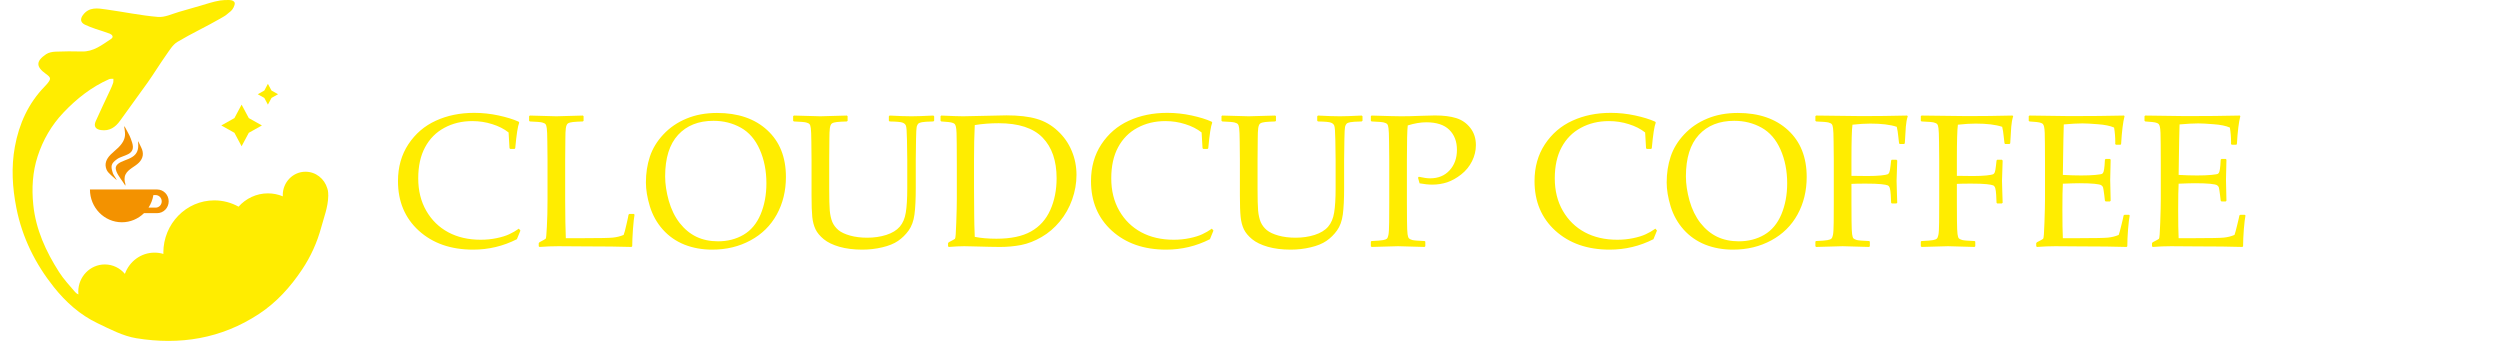
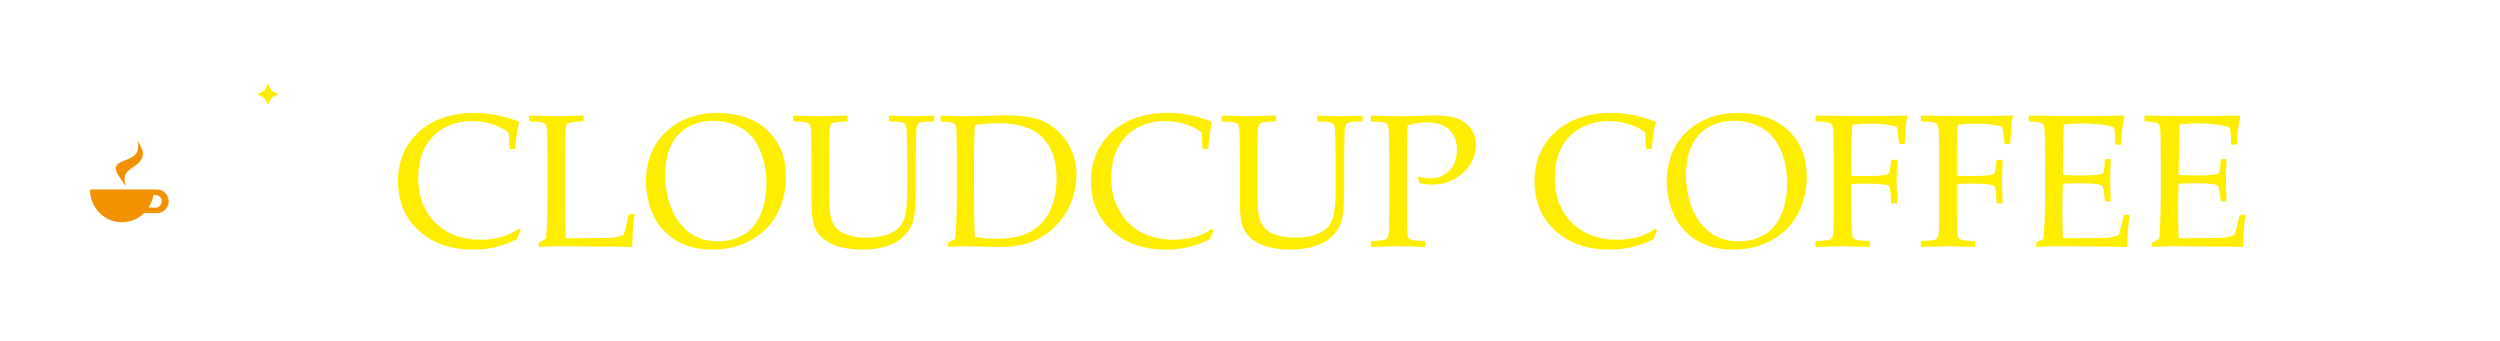
<svg xmlns="http://www.w3.org/2000/svg" width="396" height="54" viewBox="0 0 396 54" fill="none">
  <path d="M82.435 36.524L81.878 37.887C79.71 38.99 77.395 39.542 74.935 39.542C71.409 39.542 68.543 38.541 66.336 36.539C64.139 34.537 63.04 31.92 63.04 28.688C63.04 26.461 63.587 24.518 64.681 22.857C65.784 21.188 67.234 19.942 69.031 19.122C70.838 18.292 72.864 17.877 75.11 17.877C76.409 17.877 77.693 18.014 78.963 18.287C80.232 18.561 81.292 18.888 82.142 19.269L82.244 19.415C82.019 19.962 81.81 21.314 81.614 23.473L81.512 23.59H80.823L80.706 23.473L80.56 20.982C79.847 20.416 78.982 19.977 77.967 19.664C76.961 19.342 75.911 19.181 74.817 19.181C73.167 19.181 71.688 19.537 70.379 20.25C69.07 20.953 68.055 21.979 67.332 23.326C66.609 24.664 66.248 26.305 66.248 28.248C66.248 30.201 66.673 31.915 67.522 33.39C68.372 34.864 69.529 35.997 70.994 36.788C72.469 37.579 74.188 37.975 76.15 37.975C77.019 37.975 77.855 37.892 78.655 37.726C79.456 37.56 80.12 37.355 80.647 37.11C81.185 36.866 81.697 36.568 82.186 36.217L82.435 36.524ZM83.811 18.404L83.929 18.302C86.351 18.38 87.747 18.419 88.118 18.419C88.45 18.419 89.852 18.38 92.322 18.302L92.439 18.404V19.137L92.322 19.239C91.648 19.259 91.126 19.288 90.755 19.327C90.394 19.366 90.13 19.439 89.964 19.547C89.798 19.654 89.686 19.908 89.627 20.309C89.578 20.699 89.554 21.246 89.554 21.949L89.524 25.318V31.793C89.524 33.414 89.534 34.547 89.554 35.191L89.627 37.726H92.615C94.998 37.726 96.482 37.696 97.068 37.638C97.664 37.579 98.235 37.438 98.782 37.213C98.89 36.969 99.041 36.407 99.236 35.528C99.441 34.649 99.549 34.142 99.559 34.005L99.69 33.888H100.408L100.511 34.005C100.433 34.395 100.35 35.152 100.262 36.275C100.184 37.398 100.145 38.307 100.145 39L100.027 39.117C98.172 39.059 95.735 39.029 92.718 39.029L88.44 39C87.464 39 86.468 39.039 85.452 39.117L85.335 39V38.517L85.452 38.37C86.058 38.058 86.39 37.867 86.448 37.799C86.507 37.73 86.565 37.101 86.624 35.909C86.692 34.718 86.727 33.282 86.727 31.602V25.318L86.697 22.462C86.688 21.349 86.658 20.631 86.609 20.309C86.57 19.986 86.502 19.771 86.404 19.664C86.316 19.557 86.141 19.469 85.877 19.4C85.613 19.332 84.964 19.278 83.929 19.239L83.811 19.137V18.404ZM102.312 28.907C102.312 27.442 102.522 26.075 102.942 24.806C103.362 23.536 104.075 22.364 105.081 21.29C106.097 20.206 107.317 19.371 108.743 18.785C110.169 18.189 111.78 17.892 113.577 17.892C116.907 17.892 119.559 18.8 121.531 20.616C123.504 22.423 124.49 24.894 124.49 28.028C124.49 30.235 124.007 32.218 123.04 33.976C122.073 35.733 120.687 37.101 118.88 38.077C117.083 39.054 115.062 39.542 112.815 39.542C111.224 39.542 109.759 39.278 108.421 38.751C107.083 38.214 105.94 37.418 104.993 36.363C104.056 35.309 103.372 34.088 102.942 32.701C102.522 31.314 102.312 30.05 102.312 28.907ZM105.359 27.94C105.359 29.132 105.55 30.416 105.931 31.793C106.321 33.16 106.897 34.337 107.659 35.323C108.431 36.3 109.314 37.027 110.311 37.506C111.316 37.984 112.459 38.224 113.738 38.224C115.252 38.224 116.6 37.877 117.781 37.184C118.963 36.49 119.861 35.416 120.477 33.961C121.092 32.496 121.399 30.855 121.399 29.039C121.399 27.066 121.048 25.284 120.345 23.692C119.642 22.101 118.641 20.943 117.342 20.221C116.043 19.498 114.603 19.137 113.021 19.137C110.647 19.137 108.777 19.879 107.41 21.363C106.043 22.848 105.359 25.04 105.359 27.94ZM125.633 18.404L125.75 18.302C128.172 18.38 129.568 18.419 129.939 18.419C130.271 18.419 131.673 18.38 134.144 18.302L134.261 18.404V19.137L134.144 19.239C133.47 19.259 132.947 19.288 132.576 19.327C132.215 19.366 131.951 19.439 131.785 19.547C131.619 19.654 131.507 19.908 131.448 20.309C131.399 20.699 131.375 21.246 131.375 21.949L131.346 25.318V29.977C131.346 31.51 131.375 32.638 131.434 33.36C131.502 34.073 131.639 34.679 131.844 35.177C132.059 35.665 132.381 36.09 132.811 36.451C133.24 36.803 133.855 37.091 134.656 37.315C135.457 37.54 136.365 37.652 137.381 37.652C138.455 37.652 139.456 37.506 140.384 37.213C141.321 36.91 142.034 36.476 142.522 35.909C143.011 35.343 143.328 34.601 143.475 33.683C143.631 32.755 143.709 31.471 143.709 29.83V25.318C143.709 24.557 143.694 23.512 143.665 22.184C143.646 20.846 143.587 20.079 143.489 19.884C143.401 19.679 143.23 19.527 142.977 19.43C142.732 19.322 142.044 19.259 140.911 19.239L140.794 19.122V18.434L140.911 18.302C142.356 18.38 143.514 18.419 144.383 18.419C145.125 18.419 146.277 18.38 147.84 18.302L147.972 18.419V19.122L147.84 19.239C146.922 19.259 146.321 19.298 146.038 19.356C145.765 19.405 145.569 19.483 145.452 19.591C145.345 19.698 145.262 19.864 145.203 20.089C145.154 20.314 145.12 20.958 145.101 22.023L145.057 25.318V29.771C145.057 31.549 144.988 32.95 144.852 33.976C144.715 35.001 144.407 35.846 143.929 36.51C143.46 37.164 142.898 37.716 142.244 38.165C141.6 38.605 140.77 38.941 139.754 39.176C138.738 39.42 137.684 39.542 136.59 39.542C135.223 39.542 134.012 39.391 132.957 39.088C131.912 38.785 131.087 38.385 130.481 37.887C129.876 37.389 129.441 36.866 129.178 36.319C128.914 35.763 128.743 35.113 128.665 34.371C128.587 33.619 128.548 32.477 128.548 30.943V25.318L128.519 22.462C128.509 21.349 128.479 20.631 128.431 20.309C128.392 19.986 128.323 19.771 128.226 19.664C128.138 19.557 127.962 19.469 127.698 19.4C127.435 19.332 126.785 19.278 125.75 19.239L125.633 19.137V18.404ZM148.982 18.404L149.1 18.302C150.789 18.38 151.941 18.419 152.557 18.419L159.412 18.273C161.365 18.273 162.967 18.458 164.217 18.829C165.467 19.19 166.575 19.825 167.542 20.733C168.519 21.632 169.256 22.682 169.754 23.883C170.262 25.074 170.516 26.349 170.516 27.706C170.516 29.024 170.286 30.328 169.827 31.617C169.368 32.906 168.714 34.063 167.864 35.089C167.024 36.105 166.062 36.925 164.979 37.55C163.904 38.175 162.825 38.595 161.741 38.81C160.657 39.015 159.549 39.117 158.416 39.117C157.654 39.117 156.219 39.088 154.109 39.029C153.416 39.01 152.957 39 152.732 39C152.059 39 151.243 39.039 150.286 39.117L150.169 39V38.517L150.286 38.37C150.862 38.077 151.189 37.897 151.268 37.828C151.355 37.75 151.424 36.895 151.473 35.265C151.531 33.624 151.561 32.374 151.561 31.515V26.139L151.546 22.814C151.546 22.091 151.536 21.505 151.517 21.056C151.497 20.597 151.463 20.27 151.414 20.074C151.365 19.879 151.307 19.742 151.238 19.664C151.18 19.586 151.077 19.523 150.931 19.474C150.794 19.415 150.555 19.366 150.213 19.327L149.1 19.239L148.982 19.137V18.404ZM154.402 37.52C155.398 37.716 156.546 37.813 157.845 37.813C160.12 37.813 161.937 37.433 163.294 36.671C164.661 35.909 165.682 34.781 166.355 33.287C167.029 31.793 167.366 30.108 167.366 28.233C167.366 25.47 166.629 23.326 165.154 21.803C163.68 20.279 161.355 19.518 158.182 19.518C156.873 19.518 155.613 19.615 154.402 19.811C154.324 21.412 154.285 23.219 154.285 25.23V29.83L154.314 34.137C154.314 34.977 154.344 36.105 154.402 37.52ZM192.21 36.524L191.653 37.887C189.485 38.99 187.171 39.542 184.71 39.542C181.185 39.542 178.318 38.541 176.111 36.539C173.914 34.537 172.815 31.92 172.815 28.688C172.815 26.461 173.362 24.518 174.456 22.857C175.56 21.188 177.01 19.942 178.807 19.122C180.613 18.292 182.64 17.877 184.886 17.877C186.185 17.877 187.469 18.014 188.738 18.287C190.008 18.561 191.067 18.888 191.917 19.269L192.02 19.415C191.795 19.962 191.585 21.314 191.39 23.473L191.287 23.59H190.599L190.481 23.473L190.335 20.982C189.622 20.416 188.758 19.977 187.742 19.664C186.736 19.342 185.687 19.181 184.593 19.181C182.942 19.181 181.463 19.537 180.154 20.25C178.846 20.953 177.83 21.979 177.107 23.326C176.385 24.664 176.023 26.305 176.023 28.248C176.023 30.201 176.448 31.915 177.298 33.39C178.147 34.864 179.305 35.997 180.77 36.788C182.244 37.579 183.963 37.975 185.926 37.975C186.795 37.975 187.63 37.892 188.431 37.726C189.231 37.56 189.896 37.355 190.423 37.11C190.96 36.866 191.473 36.568 191.961 36.217L192.21 36.524ZM193.484 18.404L193.602 18.302C196.023 18.38 197.42 18.419 197.791 18.419C198.123 18.419 199.524 18.38 201.995 18.302L202.112 18.404V19.137L201.995 19.239C201.321 19.259 200.799 19.288 200.428 19.327C200.066 19.366 199.803 19.439 199.637 19.547C199.471 19.654 199.358 19.908 199.3 20.309C199.251 20.699 199.227 21.246 199.227 21.949L199.197 25.318V29.977C199.197 31.51 199.227 32.638 199.285 33.36C199.354 34.073 199.49 34.679 199.695 35.177C199.91 35.665 200.232 36.09 200.662 36.451C201.092 36.803 201.707 37.091 202.508 37.315C203.309 37.54 204.217 37.652 205.232 37.652C206.307 37.652 207.308 37.506 208.235 37.213C209.173 36.91 209.886 36.476 210.374 35.909C210.862 35.343 211.18 34.601 211.326 33.683C211.482 32.755 211.561 31.471 211.561 29.83V25.318C211.561 24.557 211.546 23.512 211.517 22.184C211.497 20.846 211.438 20.079 211.341 19.884C211.253 19.679 211.082 19.527 210.828 19.43C210.584 19.322 209.896 19.259 208.763 19.239L208.646 19.122V18.434L208.763 18.302C210.208 18.38 211.365 18.419 212.234 18.419C212.977 18.419 214.129 18.38 215.691 18.302L215.823 18.419V19.122L215.691 19.239C214.773 19.259 214.173 19.298 213.89 19.356C213.616 19.405 213.421 19.483 213.304 19.591C213.196 19.698 213.113 19.864 213.055 20.089C213.006 20.314 212.972 20.958 212.952 22.023L212.908 25.318V29.771C212.908 31.549 212.84 32.95 212.703 33.976C212.566 35.001 212.259 35.846 211.78 36.51C211.312 37.164 210.75 37.716 210.096 38.165C209.451 38.605 208.621 38.941 207.605 39.176C206.59 39.42 205.535 39.542 204.441 39.542C203.074 39.542 201.863 39.391 200.809 39.088C199.764 38.785 198.938 38.385 198.333 37.887C197.728 37.389 197.293 36.866 197.029 36.319C196.766 35.763 196.595 35.113 196.517 34.371C196.438 33.619 196.399 32.477 196.399 30.943V25.318L196.37 22.462C196.36 21.349 196.331 20.631 196.282 20.309C196.243 19.986 196.175 19.771 196.077 19.664C195.989 19.557 195.813 19.469 195.55 19.4C195.286 19.332 194.637 19.278 193.602 19.239L193.484 19.137V18.404ZM217.259 18.302C219.72 18.38 221.287 18.419 221.961 18.419C222.879 18.419 223.909 18.395 225.052 18.346C226.263 18.307 227.01 18.287 227.293 18.287C228.66 18.287 229.788 18.429 230.677 18.712C231.575 18.995 232.317 19.513 232.903 20.265C233.489 21.017 233.782 21.925 233.782 22.989C233.782 23.868 233.577 24.718 233.167 25.538C232.757 26.358 232.186 27.057 231.453 27.633C230.721 28.209 229.979 28.624 229.227 28.878C228.475 29.122 227.693 29.244 226.883 29.244C226.277 29.244 225.604 29.176 224.861 29.039L224.612 28.145L224.744 27.999C225.477 28.165 226.072 28.248 226.531 28.248C227.811 28.248 228.836 27.828 229.607 26.988C230.389 26.139 230.779 25.055 230.779 23.736C230.779 22.408 230.374 21.349 229.563 20.558C228.763 19.767 227.547 19.371 225.916 19.371C225.027 19.371 224.051 19.537 222.986 19.869C222.898 20.621 222.854 22.438 222.854 25.318V32.101L222.869 34.957C222.879 36.06 222.908 36.773 222.957 37.096C223.006 37.418 223.074 37.633 223.162 37.74C223.26 37.848 223.44 37.94 223.704 38.019C223.968 38.087 224.617 38.141 225.652 38.18L225.77 38.268V39L225.652 39.117C223.162 39.039 221.761 39 221.448 39C221.116 39 219.72 39.039 217.259 39.117L217.142 39V38.268L217.259 38.18C218.167 38.141 218.772 38.092 219.075 38.033C219.378 37.975 219.578 37.901 219.676 37.813C219.783 37.716 219.866 37.516 219.925 37.213C219.993 36.91 220.032 36.236 220.042 35.191L220.057 32.101V25.318L220.027 22.462C220.018 21.349 219.988 20.631 219.939 20.309C219.9 19.986 219.832 19.771 219.734 19.664C219.646 19.557 219.471 19.469 219.207 19.4C218.943 19.332 218.294 19.278 217.259 19.239L217.142 19.137V18.404L217.259 18.302ZM262.464 36.524L261.907 37.887C259.739 38.99 257.425 39.542 254.964 39.542C251.438 39.542 248.572 38.541 246.365 36.539C244.168 34.537 243.069 31.92 243.069 28.688C243.069 26.461 243.616 24.518 244.71 22.857C245.813 21.188 247.264 19.942 249.061 19.122C250.867 18.292 252.894 17.877 255.14 17.877C256.438 17.877 257.723 18.014 258.992 18.287C260.262 18.561 261.321 18.888 262.171 19.269L262.273 19.415C262.049 19.962 261.839 21.314 261.644 23.473L261.541 23.59H260.853L260.735 23.473L260.589 20.982C259.876 20.416 259.012 19.977 257.996 19.664C256.99 19.342 255.94 19.181 254.847 19.181C253.196 19.181 251.717 19.537 250.408 20.25C249.1 20.953 248.084 21.979 247.361 23.326C246.639 24.664 246.277 26.305 246.277 28.248C246.277 30.201 246.702 31.915 247.552 33.39C248.401 34.864 249.559 35.997 251.023 36.788C252.498 37.579 254.217 37.975 256.18 37.975C257.049 37.975 257.884 37.892 258.685 37.726C259.485 37.56 260.149 37.355 260.677 37.11C261.214 36.866 261.727 36.568 262.215 36.217L262.464 36.524ZM264.002 28.907C264.002 27.442 264.212 26.075 264.632 24.806C265.052 23.536 265.765 22.364 266.771 21.29C267.786 20.206 269.007 19.371 270.433 18.785C271.858 18.189 273.47 17.892 275.267 17.892C278.597 17.892 281.248 18.8 283.221 20.616C285.193 22.423 286.18 24.894 286.18 28.028C286.18 30.235 285.696 32.218 284.729 33.976C283.763 35.733 282.376 37.101 280.569 38.077C278.772 39.054 276.751 39.542 274.505 39.542C272.913 39.542 271.448 39.278 270.11 38.751C268.772 38.214 267.63 37.418 266.683 36.363C265.745 35.309 265.062 34.088 264.632 32.701C264.212 31.314 264.002 30.05 264.002 28.907ZM267.049 27.94C267.049 29.132 267.239 30.416 267.62 31.793C268.011 33.16 268.587 34.337 269.349 35.323C270.12 36.3 271.004 37.027 272 37.506C273.006 37.984 274.148 38.224 275.428 38.224C276.941 38.224 278.289 37.877 279.471 37.184C280.652 36.49 281.551 35.416 282.166 33.961C282.781 32.496 283.089 30.855 283.089 29.039C283.089 27.066 282.737 25.284 282.034 23.692C281.331 22.101 280.33 20.943 279.031 20.221C277.732 19.498 276.292 19.137 274.71 19.137C272.337 19.137 270.467 19.879 269.1 21.363C267.732 22.848 267.049 25.04 267.049 27.94ZM293.27 29.127V32.101L293.284 34.957C293.294 36.022 293.323 36.73 293.372 37.081C293.421 37.423 293.489 37.648 293.577 37.755C293.675 37.852 293.855 37.94 294.119 38.019C294.383 38.087 295.032 38.141 296.067 38.18L296.185 38.268V39L296.067 39.117C293.587 39.039 292.186 39 291.863 39C291.551 39 290.154 39.039 287.674 39.117L287.557 39V38.268L287.674 38.18C288.592 38.141 289.197 38.092 289.49 38.033C289.793 37.975 289.993 37.897 290.091 37.799C290.198 37.701 290.281 37.506 290.34 37.213C290.408 36.92 290.447 36.256 290.457 35.221L290.472 32.101V25.318L290.442 22.462C290.433 21.349 290.403 20.631 290.354 20.309C290.315 19.986 290.247 19.771 290.149 19.664C290.062 19.557 289.886 19.469 289.622 19.4C289.358 19.332 288.709 19.278 287.674 19.239L287.557 19.137V18.404L287.674 18.302C291.814 18.36 294.231 18.39 294.925 18.39C297.249 18.39 299.632 18.36 302.073 18.302L302.19 18.404C302.034 18.893 301.932 19.449 301.883 20.074C301.834 20.689 301.78 21.564 301.722 22.696L301.604 22.814H300.916L300.813 22.696C300.794 22.628 300.75 22.252 300.682 21.568C300.633 21.031 300.555 20.538 300.447 20.089C299.432 19.747 298.03 19.576 296.243 19.576C295.442 19.576 294.505 19.635 293.431 19.752C293.323 20.514 293.27 22.369 293.27 25.318V27.852C294.51 27.872 295.354 27.882 295.804 27.882C296.634 27.882 297.347 27.852 297.942 27.794C298.538 27.726 298.895 27.662 299.012 27.604C299.129 27.545 299.217 27.438 299.275 27.281C299.344 27.115 299.407 26.759 299.466 26.212L299.554 25.421L299.656 25.304H300.403L300.521 25.436L300.418 28.644C300.418 29.015 300.433 29.552 300.462 30.255C300.501 31.056 300.521 31.676 300.521 32.115L300.389 32.232H299.656L299.554 32.115L299.495 30.87C299.466 30.382 299.417 30.025 299.349 29.801C299.28 29.576 299.168 29.43 299.012 29.361C298.855 29.293 298.509 29.23 297.972 29.171C297.435 29.112 296.609 29.083 295.496 29.083C294.51 29.083 293.768 29.098 293.27 29.127ZM309.969 29.127V32.101L309.983 34.957C309.993 36.022 310.022 36.73 310.071 37.081C310.12 37.423 310.188 37.648 310.276 37.755C310.374 37.852 310.555 37.94 310.818 38.019C311.082 38.087 311.731 38.141 312.767 38.18L312.884 38.268V39L312.767 39.117C310.286 39.039 308.885 39 308.562 39C308.25 39 306.854 39.039 304.373 39.117L304.256 39V38.268L304.373 38.18C305.291 38.141 305.896 38.092 306.189 38.033C306.492 37.975 306.692 37.897 306.79 37.799C306.897 37.701 306.98 37.506 307.039 37.213C307.107 36.92 307.146 36.256 307.156 35.221L307.171 32.101V25.318L307.142 22.462C307.132 21.349 307.103 20.631 307.054 20.309C307.015 19.986 306.946 19.771 306.849 19.664C306.761 19.557 306.585 19.469 306.321 19.4C306.058 19.332 305.408 19.278 304.373 19.239L304.256 19.137V18.404L304.373 18.302C308.514 18.36 310.931 18.39 311.624 18.39C313.948 18.39 316.331 18.36 318.772 18.302L318.89 18.404C318.733 18.893 318.631 19.449 318.582 20.074C318.533 20.689 318.479 21.564 318.421 22.696L318.304 22.814H317.615L317.513 22.696C317.493 22.628 317.449 22.252 317.381 21.568C317.332 21.031 317.254 20.538 317.146 20.089C316.131 19.747 314.729 19.576 312.942 19.576C312.142 19.576 311.204 19.635 310.13 19.752C310.022 20.514 309.969 22.369 309.969 25.318V27.852C311.209 27.872 312.054 27.882 312.503 27.882C313.333 27.882 314.046 27.852 314.642 27.794C315.237 27.726 315.594 27.662 315.711 27.604C315.828 27.545 315.916 27.438 315.975 27.281C316.043 27.115 316.106 26.759 316.165 26.212L316.253 25.421L316.355 25.304H317.103L317.22 25.436L317.117 28.644C317.117 29.015 317.132 29.552 317.161 30.255C317.2 31.056 317.22 31.676 317.22 32.115L317.088 32.232H316.355L316.253 32.115L316.194 30.87C316.165 30.382 316.116 30.025 316.048 29.801C315.979 29.576 315.867 29.43 315.711 29.361C315.555 29.293 315.208 29.23 314.671 29.171C314.134 29.112 313.309 29.083 312.195 29.083C311.209 29.083 310.467 29.098 309.969 29.127ZM321.351 18.404L321.468 18.302C324.817 18.36 326.961 18.39 327.898 18.39C331.102 18.39 333.953 18.36 336.453 18.302L336.526 18.404C336.282 19.342 336.102 20.811 335.984 22.814L335.896 22.931H335.179L335.047 22.814C335.057 22.726 335.062 22.648 335.062 22.579C335.062 21.749 334.998 20.958 334.871 20.206C334.256 19.933 333.401 19.757 332.308 19.679C331.224 19.591 330.408 19.547 329.861 19.547C329.09 19.547 328.104 19.601 326.902 19.708L326.844 22.052L326.8 24.732L326.756 27.706C327.811 27.765 328.782 27.794 329.671 27.794C330.569 27.794 331.321 27.765 331.927 27.706C332.532 27.648 332.884 27.589 332.981 27.53C333.089 27.462 333.167 27.34 333.216 27.164C333.274 26.979 333.323 26.656 333.362 26.197L333.421 25.289L333.538 25.172H334.212L334.329 25.289C334.31 26.354 334.285 27.423 334.256 28.497L334.329 31.793L334.212 31.91H333.538L333.421 31.793L333.318 30.914C333.23 30.23 333.167 29.825 333.128 29.698C333.089 29.561 332.996 29.444 332.85 29.347C332.713 29.249 332.352 29.171 331.766 29.112C331.18 29.054 330.374 29.024 329.349 29.024C328.782 29.024 327.918 29.049 326.756 29.098C326.707 29.918 326.683 31.285 326.683 33.199C326.683 35.25 326.707 36.759 326.756 37.726H329.451C331.824 37.726 333.309 37.696 333.904 37.638C334.5 37.579 335.066 37.438 335.604 37.213C335.691 36.988 335.833 36.471 336.028 35.66C336.233 34.84 336.351 34.327 336.38 34.122L336.526 34.02H337.229L337.347 34.122C337.259 34.542 337.171 35.274 337.083 36.319C337.005 37.364 336.966 38.258 336.966 39L336.863 39.117C334.998 39.059 332.557 39.029 329.539 39.029L325.555 39C324.627 39 323.66 39.039 322.654 39.117L322.537 39V38.517L322.654 38.37C323.23 38.077 323.558 37.897 323.636 37.828C323.724 37.75 323.792 36.895 323.841 35.265C323.899 33.624 323.929 32.374 323.929 31.515V26.139L323.914 22.814C323.914 22.091 323.904 21.505 323.885 21.056C323.865 20.597 323.831 20.27 323.782 20.074C323.733 19.879 323.675 19.742 323.606 19.664C323.548 19.586 323.445 19.523 323.299 19.474C323.162 19.415 322.923 19.366 322.581 19.327L321.468 19.239L321.351 19.137V18.404ZM339.69 18.404L339.808 18.302C343.157 18.36 345.301 18.39 346.238 18.39C349.441 18.39 352.293 18.36 354.793 18.302L354.866 18.404C354.622 19.342 354.441 20.811 354.324 22.814L354.236 22.931H353.519L353.387 22.814C353.396 22.726 353.401 22.648 353.401 22.579C353.401 21.749 353.338 20.958 353.211 20.206C352.596 19.933 351.741 19.757 350.647 19.679C349.563 19.591 348.748 19.547 348.201 19.547C347.43 19.547 346.443 19.601 345.242 19.708L345.184 22.052L345.14 24.732L345.096 27.706C346.15 27.765 347.122 27.794 348.011 27.794C348.909 27.794 349.661 27.765 350.267 27.706C350.872 27.648 351.224 27.589 351.321 27.53C351.429 27.462 351.507 27.34 351.556 27.164C351.614 26.979 351.663 26.656 351.702 26.197L351.761 25.289L351.878 25.172H352.552L352.669 25.289C352.649 26.354 352.625 27.423 352.596 28.497L352.669 31.793L352.552 31.91H351.878L351.761 31.793L351.658 30.914C351.57 30.23 351.507 29.825 351.468 29.698C351.429 29.561 351.336 29.444 351.189 29.347C351.053 29.249 350.691 29.171 350.105 29.112C349.52 29.054 348.714 29.024 347.688 29.024C347.122 29.024 346.258 29.049 345.096 29.098C345.047 29.918 345.022 31.285 345.022 33.199C345.022 35.25 345.047 36.759 345.096 37.726H347.791C350.164 37.726 351.648 37.696 352.244 37.638C352.84 37.579 353.406 37.438 353.943 37.213C354.031 36.988 354.173 36.471 354.368 35.66C354.573 34.84 354.69 34.327 354.72 34.122L354.866 34.02H355.569L355.687 34.122C355.599 34.542 355.511 35.274 355.423 36.319C355.345 37.364 355.306 38.258 355.306 39L355.203 39.117C353.338 39.059 350.896 39.029 347.879 39.029L343.895 39C342.967 39 342 39.039 340.994 39.117L340.877 39V38.517L340.994 38.37C341.57 38.077 341.897 37.897 341.976 37.828C342.063 37.75 342.132 36.895 342.181 35.265C342.239 33.624 342.269 32.374 342.269 31.515V26.139L342.254 22.814C342.254 22.091 342.244 21.505 342.225 21.056C342.205 20.597 342.171 20.27 342.122 20.074C342.073 19.879 342.015 19.742 341.946 19.664C341.888 19.586 341.785 19.523 341.639 19.474C341.502 19.415 341.263 19.366 340.921 19.327L339.808 19.239L339.69 19.137V18.404Z" fill="#FFED00" />
-   <path d="M39.409 18.706L41.487 19.872L39.409 21.037L38.269 23.168L37.133 21.037L35.054 19.872L37.133 18.706L38.269 16.575L39.409 18.706Z" fill="#FFED00" />
  <path d="M43.008 14.344L44.047 14.926L43.008 15.509L42.436 16.575L41.868 15.509L40.829 14.926L41.868 14.344L42.436 13.278L43.008 14.344Z" fill="#FFED00" />
  <path d="M24.888 30.015H14.248C14.248 32.883 16.513 35.206 19.308 35.206C20.665 35.206 21.898 34.657 22.81 33.764H24.892C25.901 33.764 26.72 32.925 26.72 31.89C26.72 30.855 25.901 30.015 24.892 30.015H24.888ZM24.645 32.886H23.528C23.909 32.296 24.178 31.621 24.298 30.897H24.645C25.18 30.897 25.617 31.341 25.617 31.893C25.617 32.446 25.184 32.89 24.645 32.89V32.886Z" fill="#F39200" />
-   <path d="M51.992 30.893C51.992 30.832 51.985 30.77 51.985 30.709C51.985 30.659 51.985 30.609 51.985 30.563C51.97 30.283 51.922 30.046 51.843 29.839C51.398 28.313 50.023 27.201 48.393 27.201C46.405 27.201 44.79 28.857 44.79 30.897C44.79 30.966 44.798 31.031 44.802 31.1C44.073 30.797 43.277 30.628 42.443 30.628C40.597 30.628 38.941 31.445 37.786 32.737C36.643 32.1 35.335 31.74 33.944 31.74C29.489 31.74 25.875 35.447 25.875 40.017C25.875 40.086 25.883 40.155 25.886 40.224C25.438 40.09 24.967 40.017 24.481 40.017C22.321 40.017 20.486 41.42 19.783 43.383C19.013 42.466 17.873 41.888 16.603 41.888C14.282 41.888 12.398 43.82 12.398 46.2C12.398 46.35 12.405 46.495 12.42 46.641C12.233 46.568 12.058 46.442 11.893 46.254C11.015 45.223 10.077 44.222 9.352 43.087C7.278 39.837 5.674 36.371 5.271 32.438C5.005 29.831 5.158 27.232 5.962 24.759C6.803 22.172 8.152 19.833 10.036 17.847C12.144 15.624 14.498 13.769 17.29 12.538C17.485 12.454 17.735 12.5 17.963 12.484C17.952 12.707 17.985 12.941 17.918 13.144C17.784 13.55 17.604 13.941 17.425 14.328C16.67 15.954 15.885 17.56 15.16 19.201C14.805 20.002 15.134 20.481 15.993 20.604C17.35 20.795 18.288 20.163 19.054 19.074C20.482 17.05 21.977 15.072 23.405 13.044C24.403 11.629 25.307 10.146 26.305 8.731C26.84 7.976 27.363 7.079 28.106 6.634C30.323 5.308 32.677 4.223 34.912 2.931C35.977 2.318 35.608 2.532 36.572 1.754C36.845 1.532 37.248 0.834 37.177 0.462C37.155 0.34 37.061 0.24 36.961 0.171C36.766 0.045 36.531 0.006 36.303 0.002C35.821 -0.005 35.338 0.002 34.86 0.079C33.754 0.255 32.655 0.65 31.578 0.953C30.502 1.26 29.426 1.57 28.349 1.885C27.247 2.207 26.099 2.774 25.016 2.682C22.272 2.448 19.555 1.877 16.823 1.497C15.504 1.313 14.125 1.041 13.13 2.391C12.671 3.015 12.753 3.564 13.444 3.905C13.986 4.173 14.562 4.373 15.134 4.576C15.877 4.836 16.64 5.04 17.376 5.327C17.742 5.473 18.083 5.845 17.593 6.167C16.169 7.102 14.809 8.214 12.959 8.156C11.565 8.114 10.17 8.126 8.776 8.183C8.276 8.206 7.707 8.317 7.3 8.589C5.671 9.69 5.682 10.568 7.263 11.698C8.092 12.293 8.119 12.477 7.468 13.278C7.352 13.424 7.218 13.554 7.091 13.688C4.501 16.345 3.021 19.599 2.355 23.245C1.765 26.484 1.955 29.708 2.595 32.948C3.529 37.659 5.592 41.78 8.515 45.457C10.417 47.849 12.69 49.884 15.444 51.195C17.432 52.142 19.477 53.231 21.599 53.576C28.476 54.695 35.051 53.66 41.019 49.731C43.8 47.902 45.994 45.472 47.851 42.693C49.23 40.634 50.24 38.388 50.886 36.003C51.324 34.385 51.959 32.802 51.992 31.081C51.992 31.023 52 30.962 52 30.904L51.992 30.893Z" fill="#FFED00" />
-   <path d="M19.664 20.04C19.731 20.362 19.765 20.68 19.798 21.006C19.899 21.984 19.387 22.754 18.673 23.441C18.307 23.793 17.896 24.115 17.537 24.476C16.831 25.185 16.487 25.982 16.902 26.921C17.137 27.454 18 28.068 18.483 28.532L18.468 28.482C18.397 28.256 17.967 27.7 17.892 27.473C17.522 26.327 17.518 25.936 18.569 25.185C19.051 24.844 20.108 24.606 20.572 24.249C21.353 23.648 21.02 22.785 20.706 21.934C20.482 21.321 20.112 20.765 19.817 20.171C19.783 20.105 19.716 20.036 19.649 19.986C19.634 20.006 19.682 20.025 19.667 20.044L19.664 20.04Z" fill="#F39200" />
  <path d="M22.392 23.41C22.343 23.31 21.902 22.363 21.854 22.356C21.929 23.069 21.973 23.816 21.454 24.437C21.181 24.763 20.781 24.985 20.37 25.166C19.959 25.346 19.525 25.484 19.125 25.683C18.785 25.856 18.453 26.093 18.359 26.431C18.296 26.661 18.348 26.902 18.43 27.128C18.699 27.864 19.436 28.704 19.839 29.39C19.877 29.455 19.839 29.39 19.877 29.275L19.858 29.409C19.873 29.367 19.877 29.187 19.862 29.145C19.697 28.654 19.652 28.087 19.899 27.604C20.101 27.201 20.482 26.887 20.871 26.615C21.26 26.343 21.682 26.09 22.011 25.756C22.328 25.434 22.556 25.039 22.613 24.617C22.669 24.207 22.575 23.789 22.392 23.414V23.41Z" fill="#F39200" />
</svg>